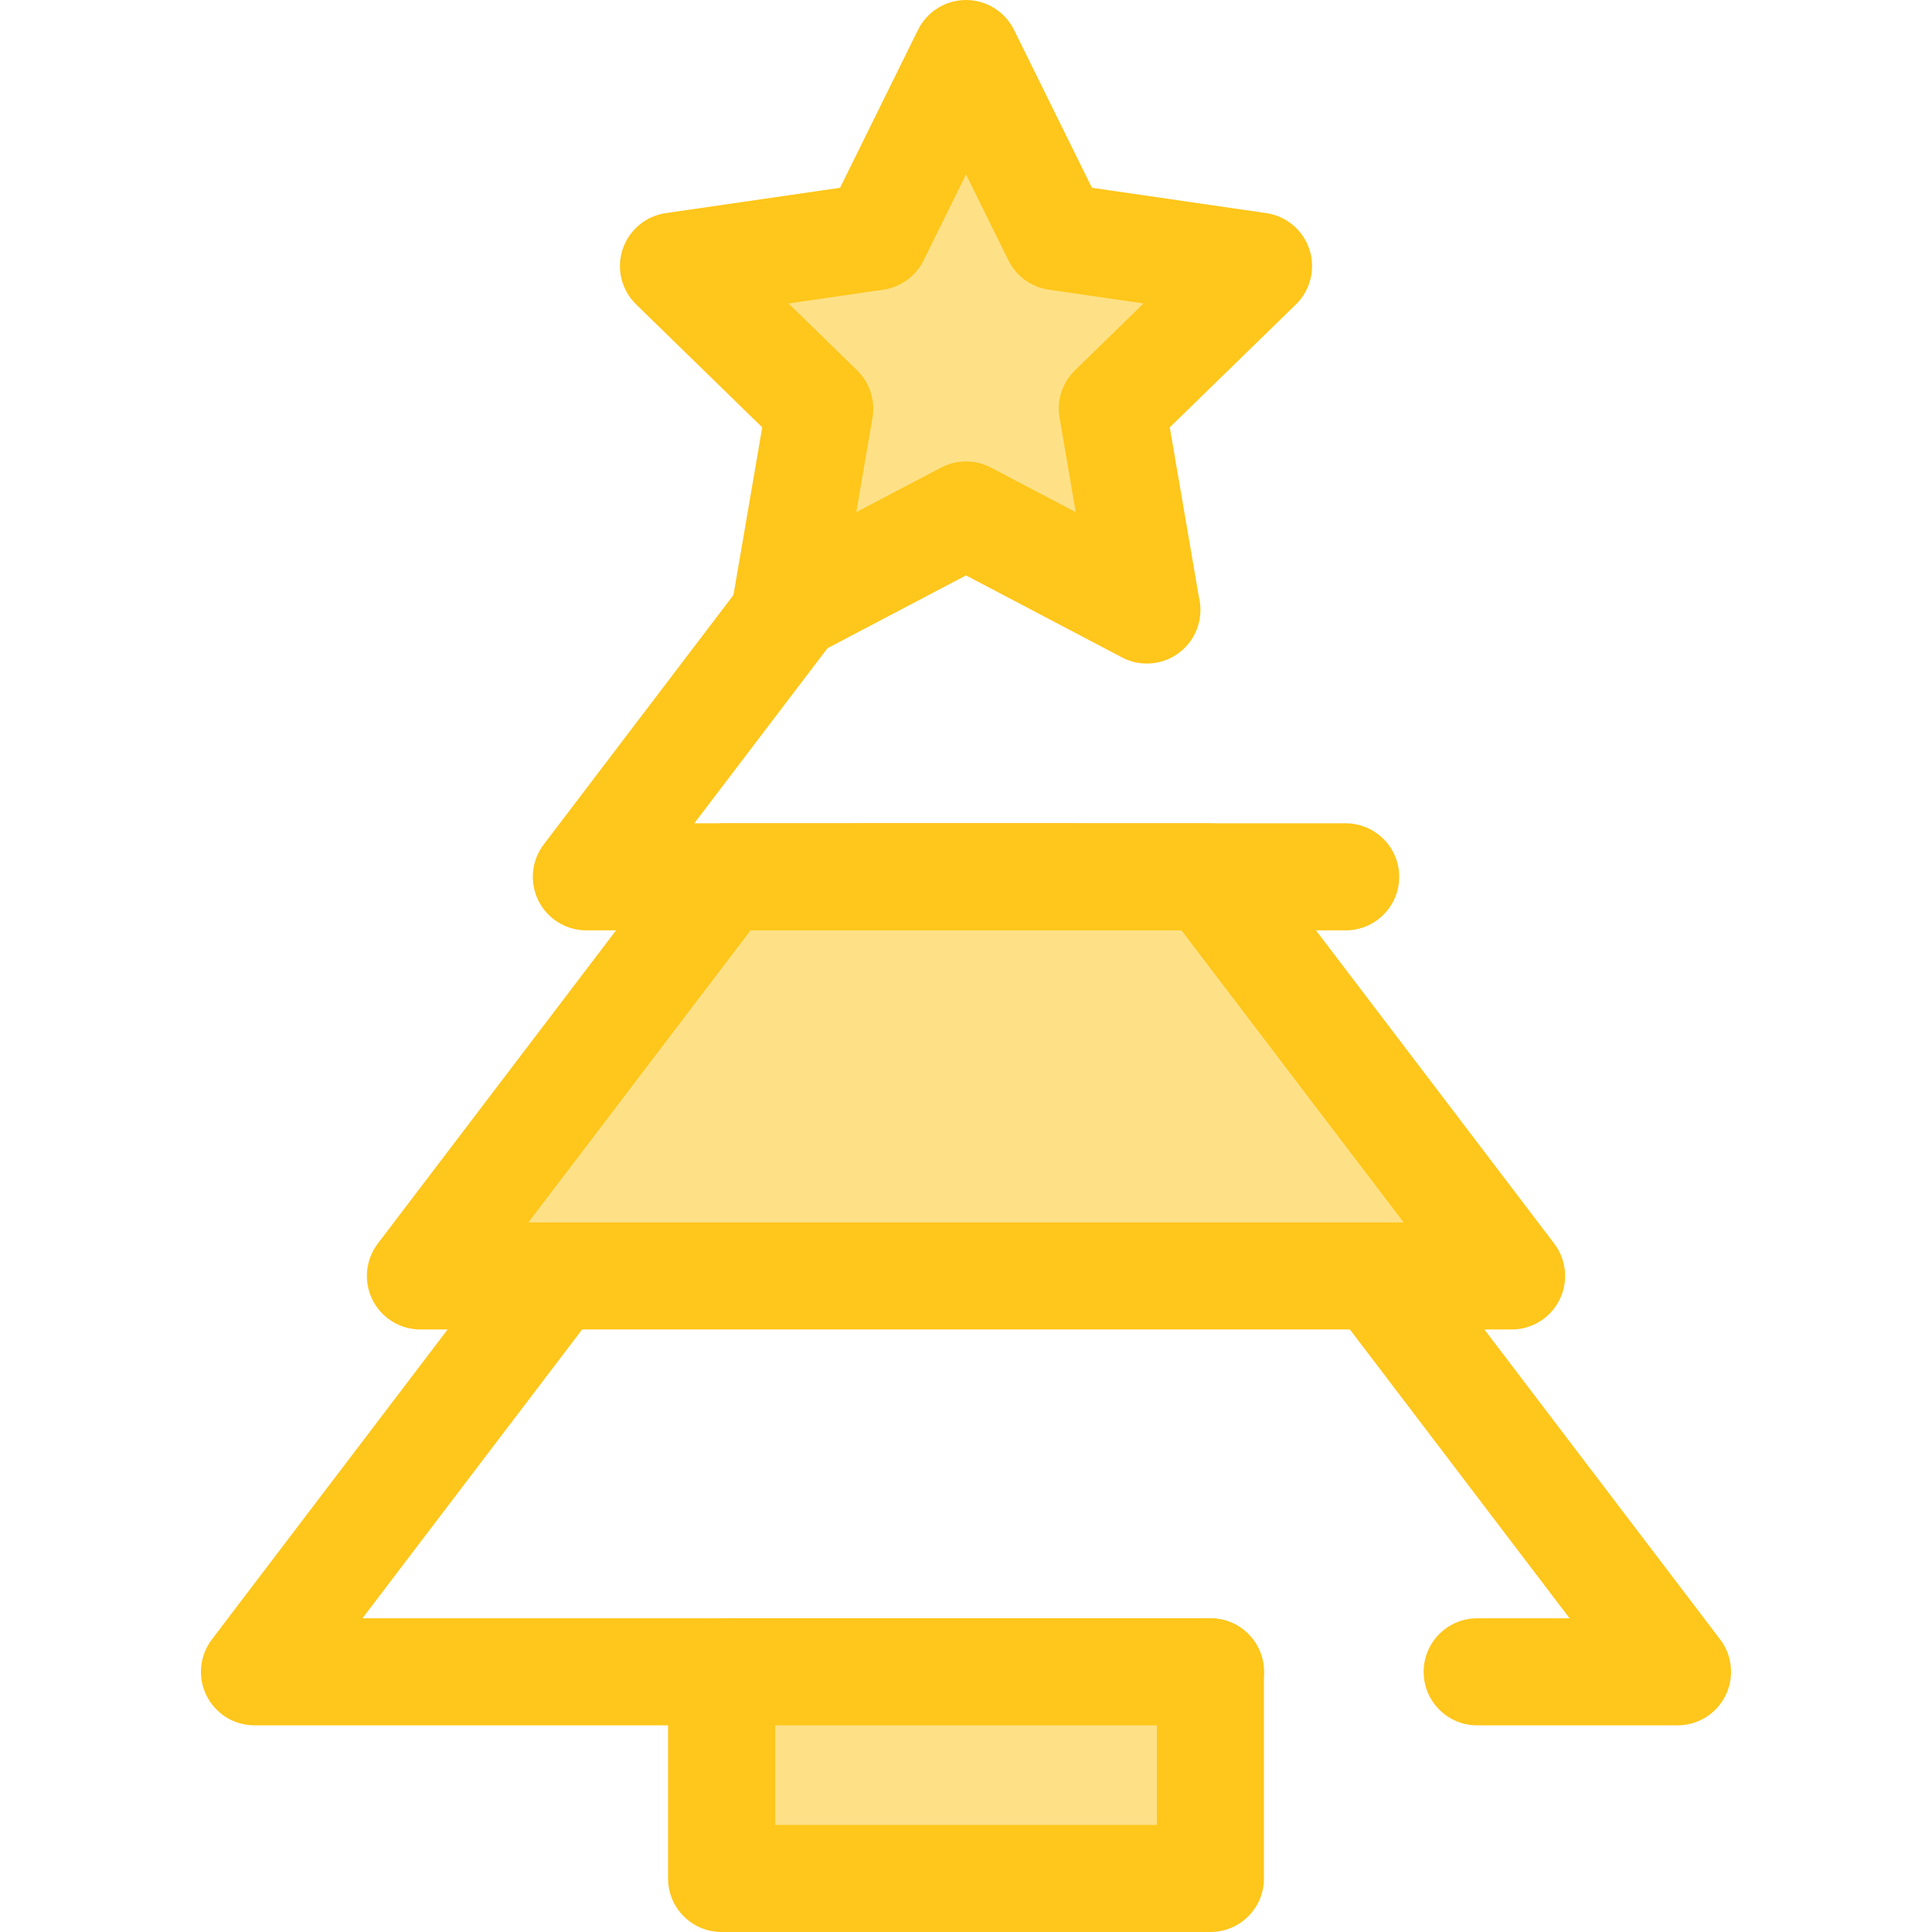
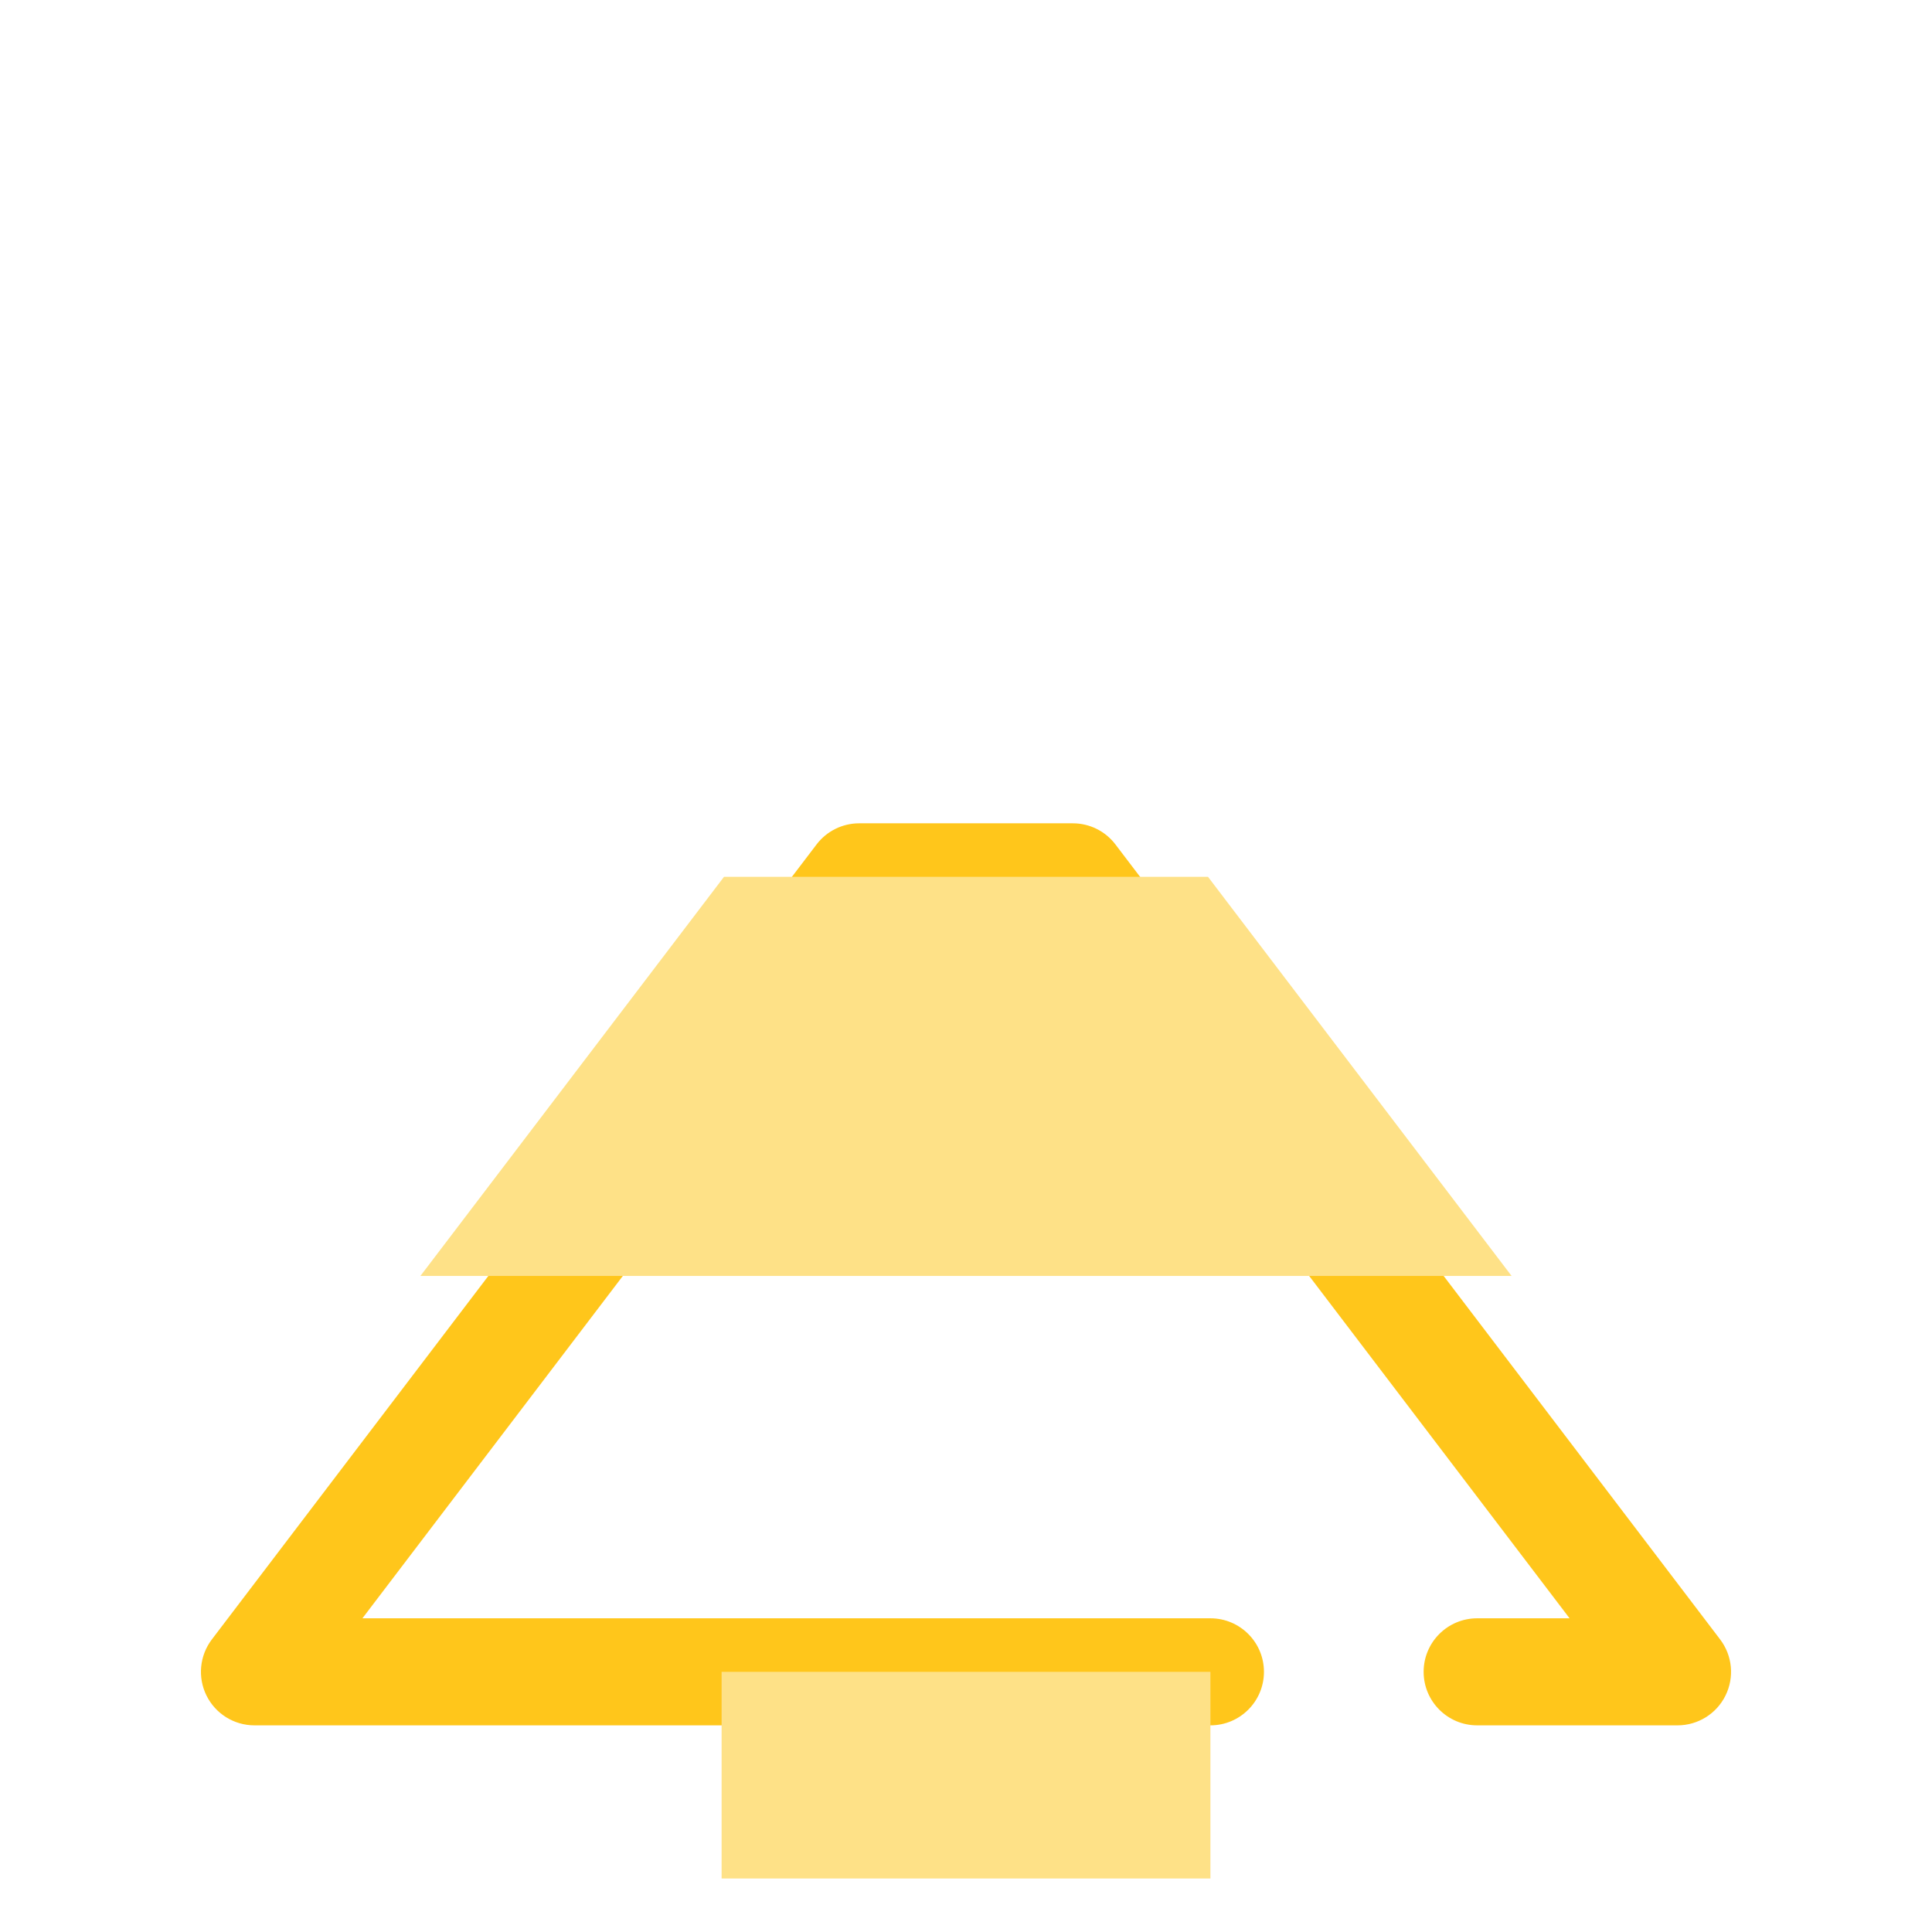
<svg xmlns="http://www.w3.org/2000/svg" version="1.1" id="Layer_1" viewBox="0 0 512 512" xml:space="preserve">
  <g>
-     <path style="fill:#FFC61B;" d="M356.617,246.555H155.383c-5.39,0-10.313-3.055-12.708-7.884c-2.394-4.83-1.845-10.598,1.418-14.888   L244.712,91.502c4.74-6.235,13.641-7.447,19.876-2.702c6.235,4.742,7.445,13.641,2.702,19.876l-83.297,109.51h172.624   c7.832,0,14.184,6.35,14.184,14.184C370.802,240.205,364.451,246.555,356.617,246.555z" />
    <path style="fill:#FFC61B;" d="M444.565,457.235h-53.104c-7.833,0-14.184-6.35-14.184-14.184s6.352-14.184,14.184-14.184h24.495   L277.281,246.555H234.72L96.046,428.867h224.73c7.833,0,14.184,6.35,14.184,14.184s-6.352,14.184-14.184,14.184H67.435   c-5.39,0-10.313-3.055-12.708-7.884c-2.394-4.83-1.845-10.598,1.418-14.888l160.253-210.68c2.682-3.526,6.858-5.597,11.289-5.597   h56.626c4.431,0,8.607,2.069,11.289,5.597l160.251,210.68c3.264,4.289,3.813,10.058,1.418,14.888   C454.88,454.181,449.955,457.235,444.565,457.235z" />
  </g>
  <polygon style="fill:#FEE187;" points="320.136,232.371 191.864,232.371 111.409,338.145 400.593,338.145 " />
-   <path style="fill:#FFC61B;" d="M400.591,352.329H111.409c-5.39,0-10.313-3.055-12.708-7.884c-2.394-4.828-1.845-10.598,1.418-14.888  l80.455-105.774c2.682-3.526,6.858-5.597,11.289-5.597h128.273c4.431,0,8.607,2.069,11.289,5.597l80.455,105.774  c3.264,4.289,3.813,10.059,1.418,14.888C410.906,349.274,405.981,352.329,400.591,352.329z M140.018,323.961h231.964l-58.878-77.406  H198.895L140.018,323.961z" />
-   <polygon style="fill:#FEE187;" points="256.001,136.464 208.085,161.655 217.235,108.299 178.472,70.514 232.042,62.728   256.001,14.184 279.959,62.728 333.53,70.514 294.766,108.299 303.916,161.655 " />
-   <path style="fill:#FFC61B;" d="M208.087,175.84c-2.94,0-5.868-0.913-8.339-2.709c-4.367-3.173-6.555-8.552-5.644-13.874  l7.891-46.006l-33.424-32.582c-3.867-3.769-5.257-9.406-3.589-14.54c1.669-5.135,6.108-8.876,11.451-9.654l46.191-6.712  L243.28,7.905c2.39-4.84,7.32-7.905,12.72-7.905c5.4,0,10.33,3.065,12.72,7.906l20.656,41.857l46.191,6.712  c5.345,0.776,9.781,4.519,11.451,9.654c1.668,5.135,0.277,10.771-3.589,14.54l-33.424,32.582l7.732,45.084  c0.255,1.064,0.389,2.176,0.389,3.319c0,7.831-6.347,14.181-14.177,14.184c-2.323,0.035-4.549-0.532-6.635-1.63l-41.316-21.72  l-41.316,21.72C212.61,175.301,210.343,175.84,208.087,175.84z M256.001,122.279c2.268,0,4.535,0.543,6.6,1.63l22.478,11.817  l-4.292-25.029c-0.789-4.601,0.738-9.296,4.079-12.554l18.184-17.726l-25.13-3.651c-4.621-0.671-8.614-3.573-10.681-7.759  l-11.238-22.773l-11.238,22.773c-2.067,4.186-6.059,7.088-10.681,7.759l-25.13,3.651l18.184,17.726  c3.342,3.258,4.868,7.953,4.079,12.554l-4.292,25.029l22.478-11.817C251.466,122.822,253.733,122.279,256.001,122.279z" />
  <rect x="191.232" y="443.056" style="fill:#FEE187;" width="129.544" height="54.764" />
-   <path style="fill:#FFC61B;" d="M320.776,512h-129.55c-7.833,0-14.184-6.35-14.184-14.184v-54.764  c0-7.834,6.352-14.184,14.184-14.184h129.55c7.833,0,14.184,6.35,14.184,14.184v54.764C334.96,505.65,328.608,512,320.776,512z   M205.41,483.632h101.181v-26.395H205.41V483.632z" />
</svg>